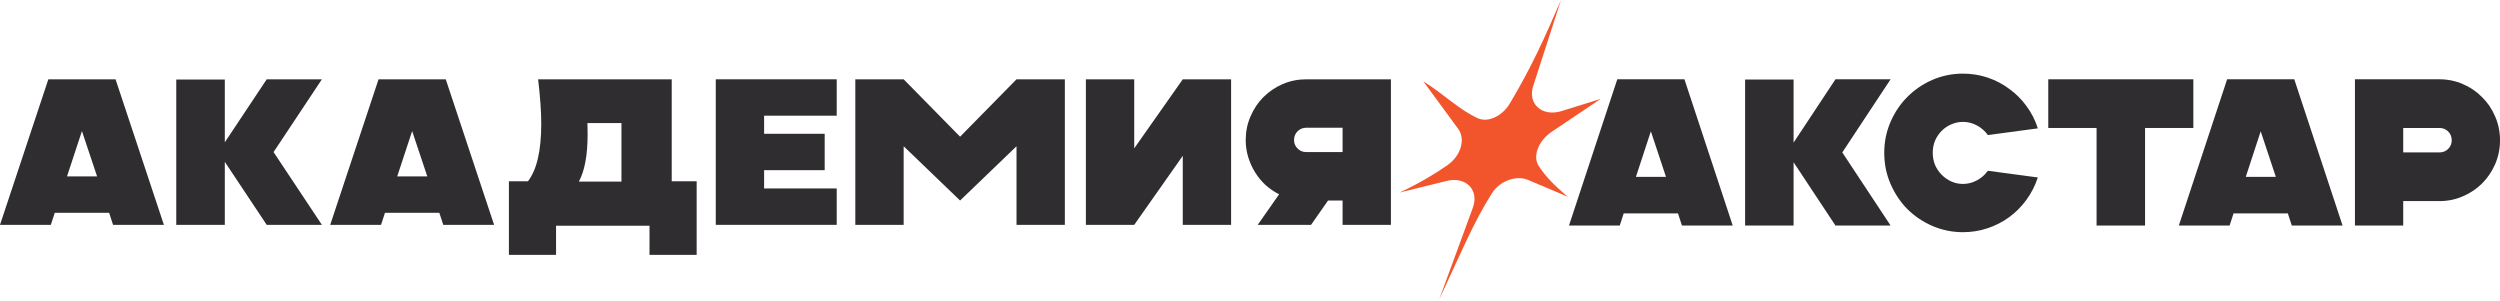
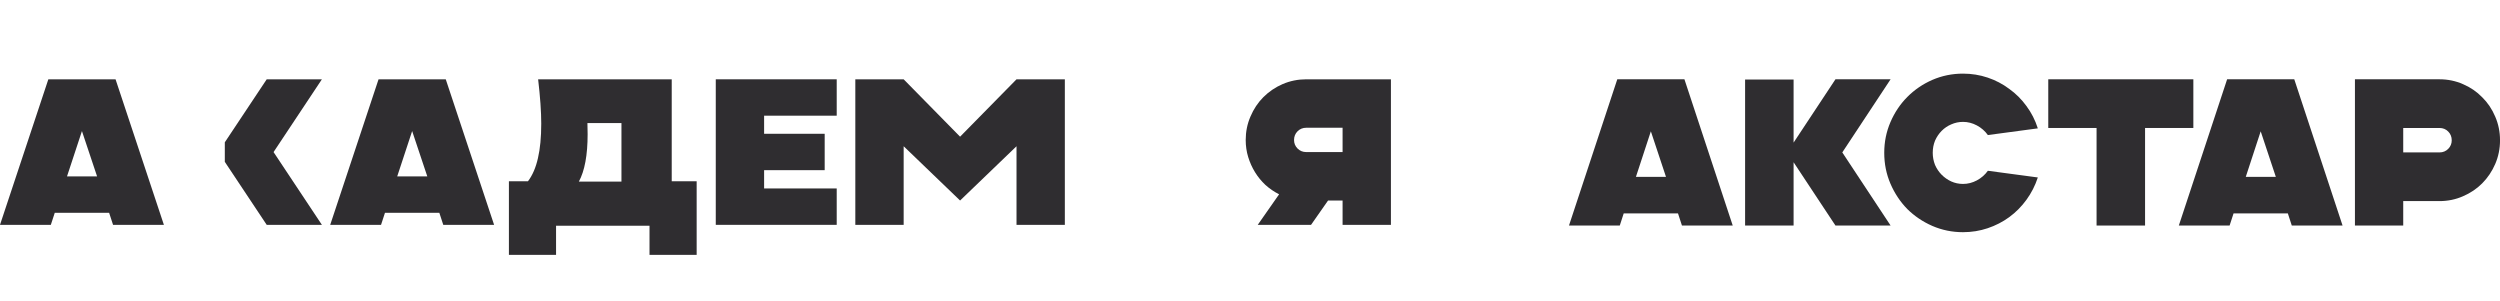
<svg xmlns="http://www.w3.org/2000/svg" width="241" height="29" viewBox="0 0 241 29" fill="none">
  <path d="M227.016 21.742V7.644H235.168C235.967 7.644 236.719 7.799 237.425 8.108C238.145 8.416 238.764 8.839 239.284 9.376C239.816 9.9 240.236 10.524 240.542 11.249C240.849 11.961 241.002 12.72 241.002 13.525C241.002 14.331 240.849 15.089 240.542 15.801C240.236 16.512 239.816 17.137 239.284 17.674C238.764 18.197 238.145 18.614 237.425 18.922C236.719 19.231 235.967 19.386 235.168 19.386H231.671V21.742H227.016ZM231.671 14.693H235.168C235.501 14.693 235.78 14.579 236.007 14.351C236.233 14.123 236.347 13.847 236.347 13.525C236.347 13.189 236.233 12.908 236.007 12.679C235.78 12.451 235.501 12.337 235.168 12.337H231.671V14.693Z" fill="#2F2D30" />
  <path d="M221.168 7.644L225.823 21.742H220.928L220.549 20.574H215.314L214.934 21.742H210.039L214.695 7.644H221.168ZM216.493 17.049H219.39L217.931 12.659L216.493 17.049Z" fill="#2F2D30" />
  <path d="M211.439 7.644V12.337H206.784V21.742H202.109V12.337H197.453V7.644H211.439Z" fill="#2F2D30" />
  <path d="M189.233 22.383C188.194 22.383 187.209 22.182 186.276 21.779C185.357 21.376 184.551 20.832 183.859 20.148C183.179 19.45 182.64 18.637 182.24 17.711C181.841 16.785 181.641 15.791 181.641 14.73C181.641 13.683 181.841 12.696 182.24 11.77C182.64 10.844 183.179 10.038 183.859 9.353C184.551 8.655 185.357 8.105 186.276 7.702C187.209 7.299 188.194 7.098 189.233 7.098C190.059 7.098 190.852 7.225 191.611 7.48C192.37 7.735 193.063 8.098 193.689 8.568C194.328 9.024 194.881 9.575 195.347 10.219C195.827 10.864 196.193 11.582 196.446 12.374L191.631 13.019C191.351 12.629 190.998 12.32 190.572 12.092C190.146 11.864 189.699 11.75 189.233 11.75C188.834 11.75 188.454 11.83 188.094 11.992C187.748 12.139 187.442 12.347 187.175 12.616C186.909 12.884 186.696 13.2 186.536 13.562C186.389 13.925 186.316 14.314 186.316 14.73C186.316 15.133 186.389 15.523 186.536 15.898C186.696 16.261 186.909 16.576 187.175 16.845C187.442 17.113 187.748 17.328 188.094 17.489C188.454 17.651 188.834 17.731 189.233 17.731C189.699 17.731 190.146 17.617 190.572 17.389C190.998 17.16 191.351 16.852 191.631 16.462L196.446 17.107C196.193 17.886 195.827 18.604 195.347 19.262C194.881 19.906 194.328 20.463 193.689 20.933C193.063 21.39 192.37 21.745 191.611 22.001C190.852 22.256 190.059 22.383 189.233 22.383Z" fill="#2F2D30" />
  <path d="M168.227 21.742V7.665H172.902V13.747L176.938 7.644H182.253L177.597 14.693L182.253 21.742H176.938L172.902 15.64V21.742H168.227Z" fill="#2F2D30" />
  <path d="M162.379 7.644L167.035 21.742H162.14L161.76 20.574H156.525L156.146 21.742H151.25L155.906 7.644H162.379ZM157.704 17.049H160.601L159.143 12.659L157.704 17.049Z" fill="#2F2D30" />
-   <path d="M150.482 0L147.804 8.276C147.237 10.026 148.667 11.291 150.549 10.704L154.306 9.532L149.592 12.699C148.322 13.553 147.704 15.053 148.344 16.019C148.958 16.947 149.745 17.812 151.15 18.971L147.313 17.347C146.191 16.873 144.599 17.41 143.817 18.64C141.985 21.524 140.74 24.631 138.737 28.862L141.982 20.027C142.61 18.314 141.319 16.986 139.468 17.441L134.913 18.561C136.879 17.643 138.287 16.782 139.509 15.94C140.839 15.023 141.296 13.413 140.573 12.428L137.213 7.848C139.126 9.024 140.649 10.585 142.485 11.406C143.484 11.854 144.856 11.133 145.525 10.01C147.616 6.502 148.744 4.003 150.482 0Z" fill="#F2552C" />
  <path d="M125.925 7.645H134.085V21.675H129.425V19.33H128.025L126.385 21.675H121.246L123.306 18.729C122.826 18.488 122.386 18.187 121.986 17.827C121.599 17.466 121.266 17.058 120.986 16.604C120.706 16.15 120.486 15.662 120.326 15.141C120.166 14.62 120.086 14.072 120.086 13.497C120.086 12.695 120.239 11.941 120.546 11.232C120.853 10.511 121.266 9.889 121.786 9.368C122.319 8.834 122.939 8.413 123.646 8.106C124.366 7.798 125.125 7.645 125.925 7.645ZM125.925 12.315C125.592 12.315 125.312 12.428 125.085 12.655C124.859 12.883 124.746 13.163 124.746 13.497C124.746 13.818 124.859 14.092 125.085 14.319C125.312 14.546 125.592 14.66 125.925 14.66H129.425V12.315H125.925Z" fill="#2F2D30" />
-   <path d="M114.019 21.675V15.021L109.339 21.675H104.68V7.645H109.339V14.299L114.019 7.645H118.678V21.675H114.019Z" fill="#2F2D30" />
  <path d="M87.113 7.645L92.552 13.177L97.992 7.645H102.651V21.675H97.992V14.098L92.552 19.33L87.113 14.098V21.675H82.453V7.645H87.113Z" fill="#2F2D30" />
  <path d="M69 21.675V7.645H80.659V11.152H73.66V12.896H79.499V16.404H73.66V18.167H80.659V21.675H69Z" fill="#2F2D30" />
  <path d="M64.754 17.471H67.158V24.568H62.613V21.763H53.604V24.568H49.059V17.471H50.899C51.331 16.9 51.651 16.16 51.857 15.25C52.07 14.34 52.176 13.229 52.176 11.918C52.176 10.776 52.076 9.351 51.876 7.645H64.754V17.471ZM56.628 11.861C56.64 12.112 56.647 12.47 56.647 12.934C56.647 14.948 56.365 16.473 55.801 17.509H59.908V11.861H56.628Z" fill="#2F2D30" />
  <path d="M42.971 7.645L47.631 21.675H42.731L42.351 20.512H37.112L36.732 21.675H31.832L36.492 7.645H42.971ZM38.291 17.005H41.191L39.731 12.635L38.291 17.005Z" fill="#2F2D30" />
-   <path d="M16.992 21.675V7.665H21.672V13.718L25.711 7.645H31.031L26.371 14.66L31.031 21.675H25.711L21.672 15.602V21.675H16.992Z" fill="#2F2D30" />
+   <path d="M16.992 21.675H21.672V13.718L25.711 7.645H31.031L26.371 14.66L31.031 21.675H25.711L21.672 15.602V21.675H16.992Z" fill="#2F2D30" />
  <path d="M11.139 7.645L15.799 21.675H10.899L10.519 20.512H5.28L4.9 21.675H0L4.66 7.645H11.139ZM6.459 17.005H9.359L7.899 12.635L6.459 17.005Z" fill="#2F2D30" />
</svg>